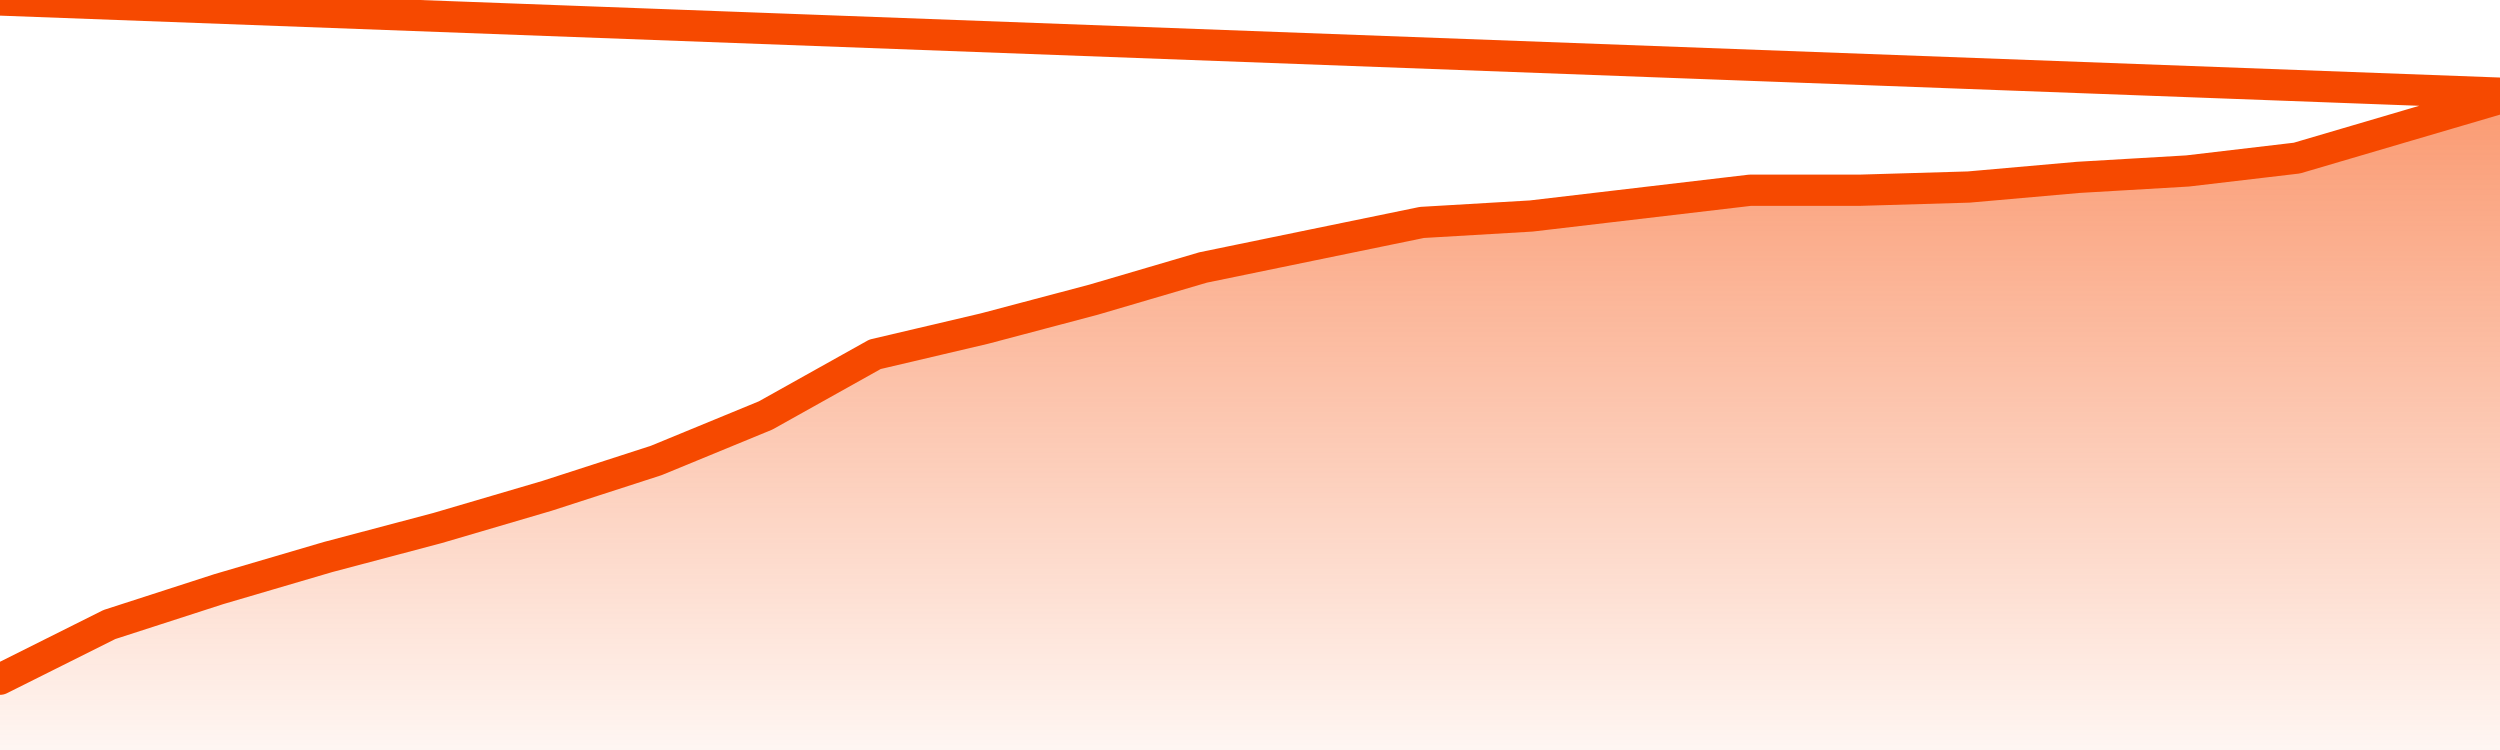
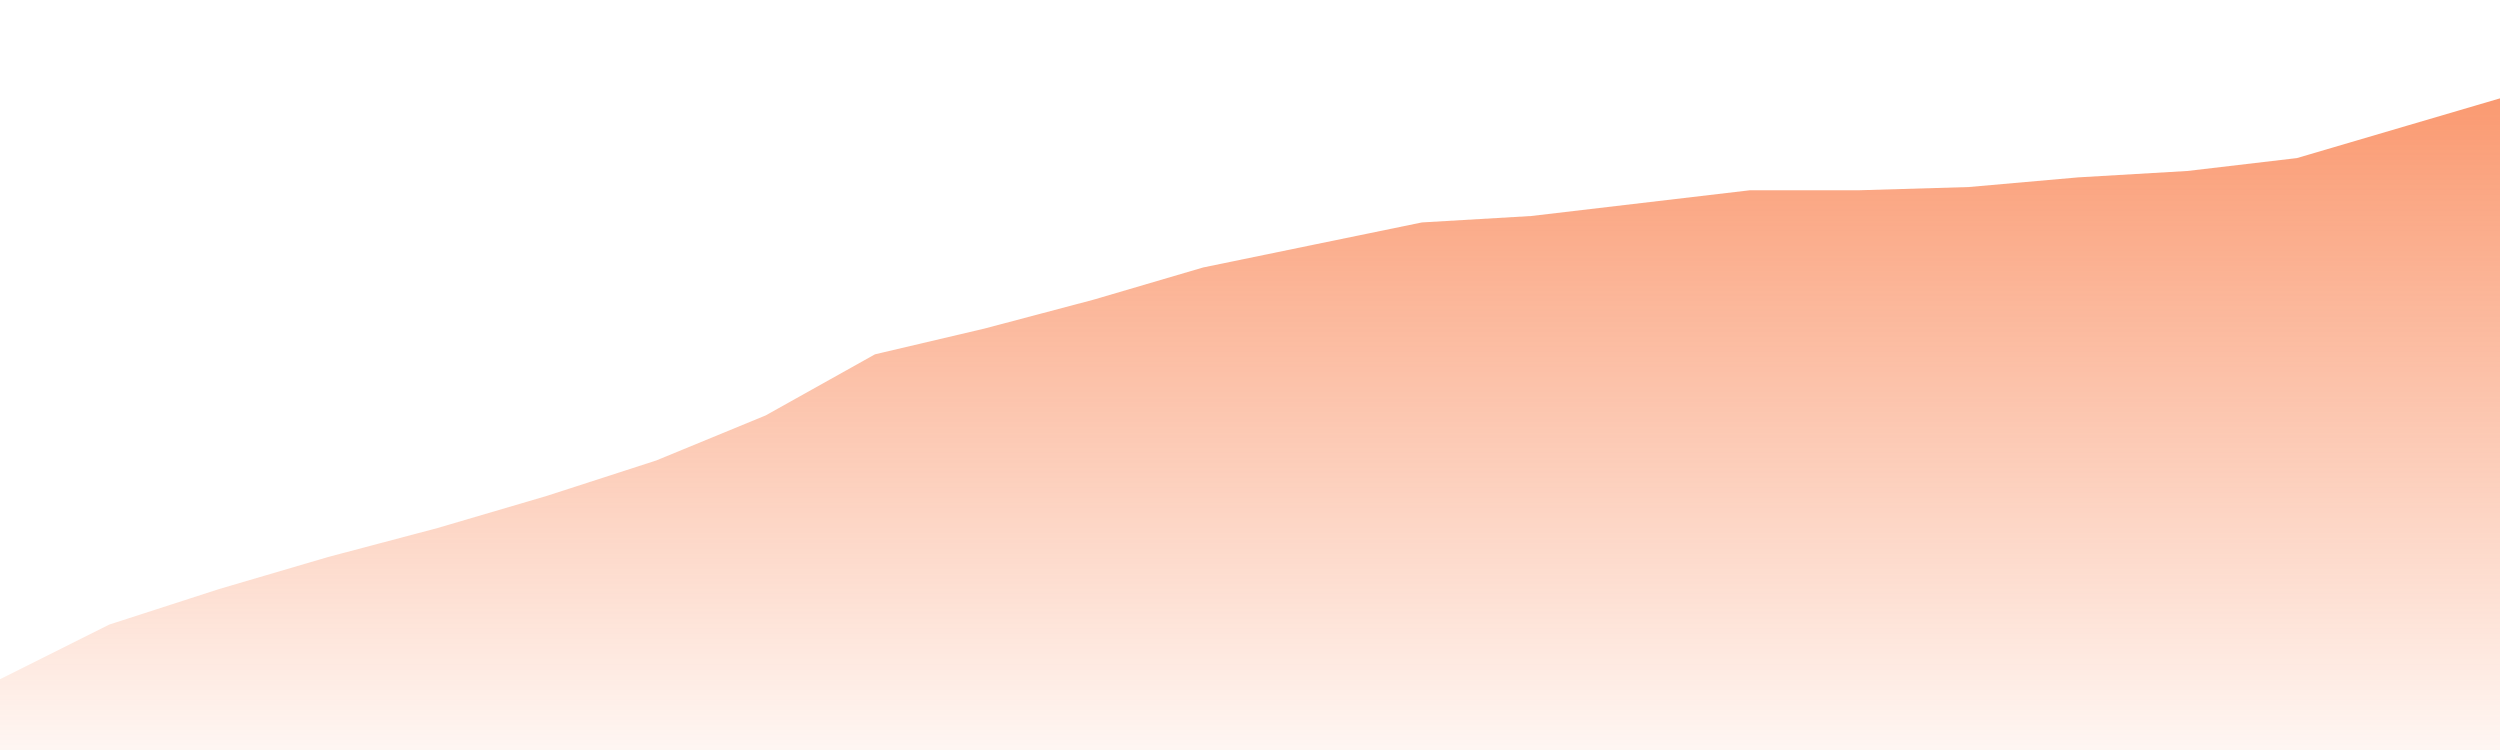
<svg xmlns="http://www.w3.org/2000/svg" version="1.1" width="80" height="24" viewBox="0 0 80 24">
  <defs>
    <linearGradient x1=".5" x2=".5" y2="1" id="gradient">
      <stop offset="0" stop-color="#F64900" />
      <stop offset="1" stop-color="#f64900" stop-opacity="0" />
    </linearGradient>
  </defs>
  <path fill="url(#gradient)" fill-opacity="0.56" stroke="none" d="M 0,26 0.0,21.735 3.5,19.985 7.0,18.853 10.5,17.824 14.0,16.897 17.5,15.868 21.0,14.735 24.5,13.294 28.0,11.338 31.5,10.515 35.0,9.588 38.5,8.559 42.0,7.838 45.5,7.118 49.0,6.912 52.5,6.5 56.0,6.088 59.5,6.088 63.0,5.985 66.5,5.676 70.0,5.471 73.5,5.059 77.0,4.029 80.5,3.0 82,26 Z" />
-   <path fill="none" stroke="#F64900" stroke-width="1" stroke-linejoin="round" stroke-linecap="round" d="M 0.0,21.735 3.5,19.985 7.0,18.853 10.5,17.824 14.0,16.897 17.5,15.868 21.0,14.735 24.5,13.294 28.0,11.338 31.5,10.515 35.0,9.588 38.5,8.559 42.0,7.838 45.5,7.118 49.0,6.912 52.5,6.5 56.0,6.088 59.5,6.088 63.0,5.985 66.5,5.676 70.0,5.471 73.5,5.059 77.0,4.029 80.5,3.0.join(' ') }" />
</svg>